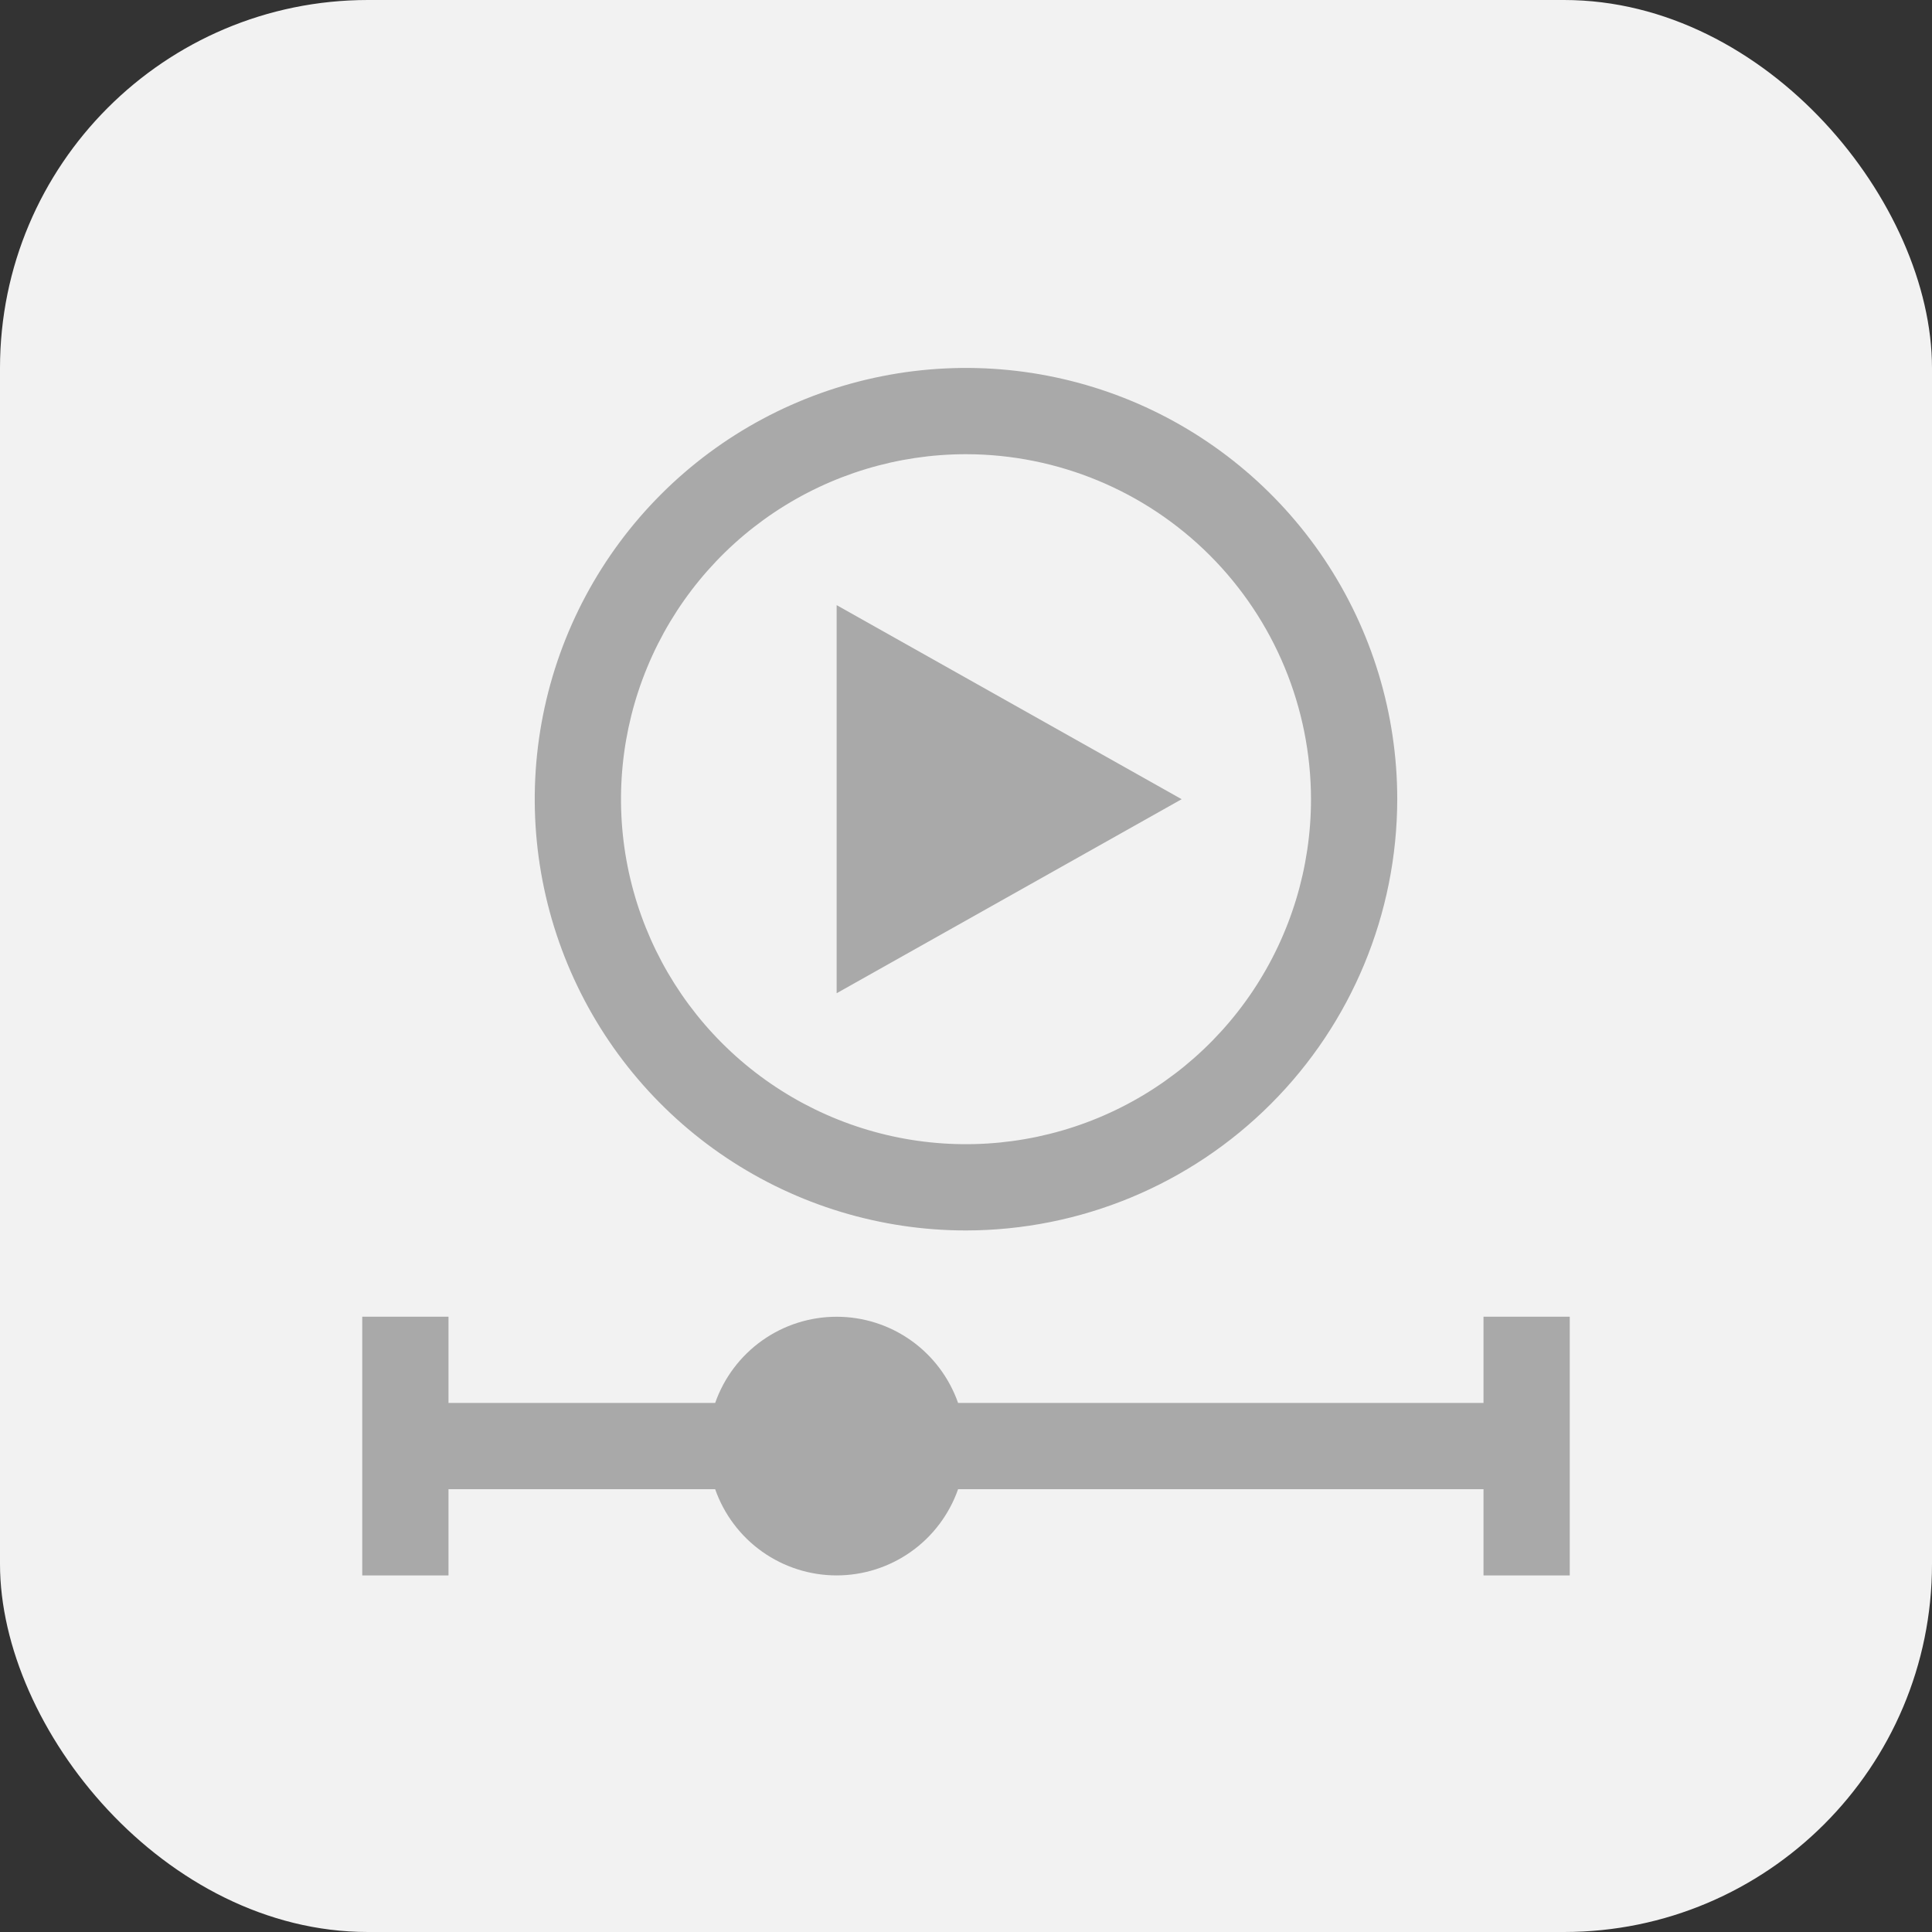
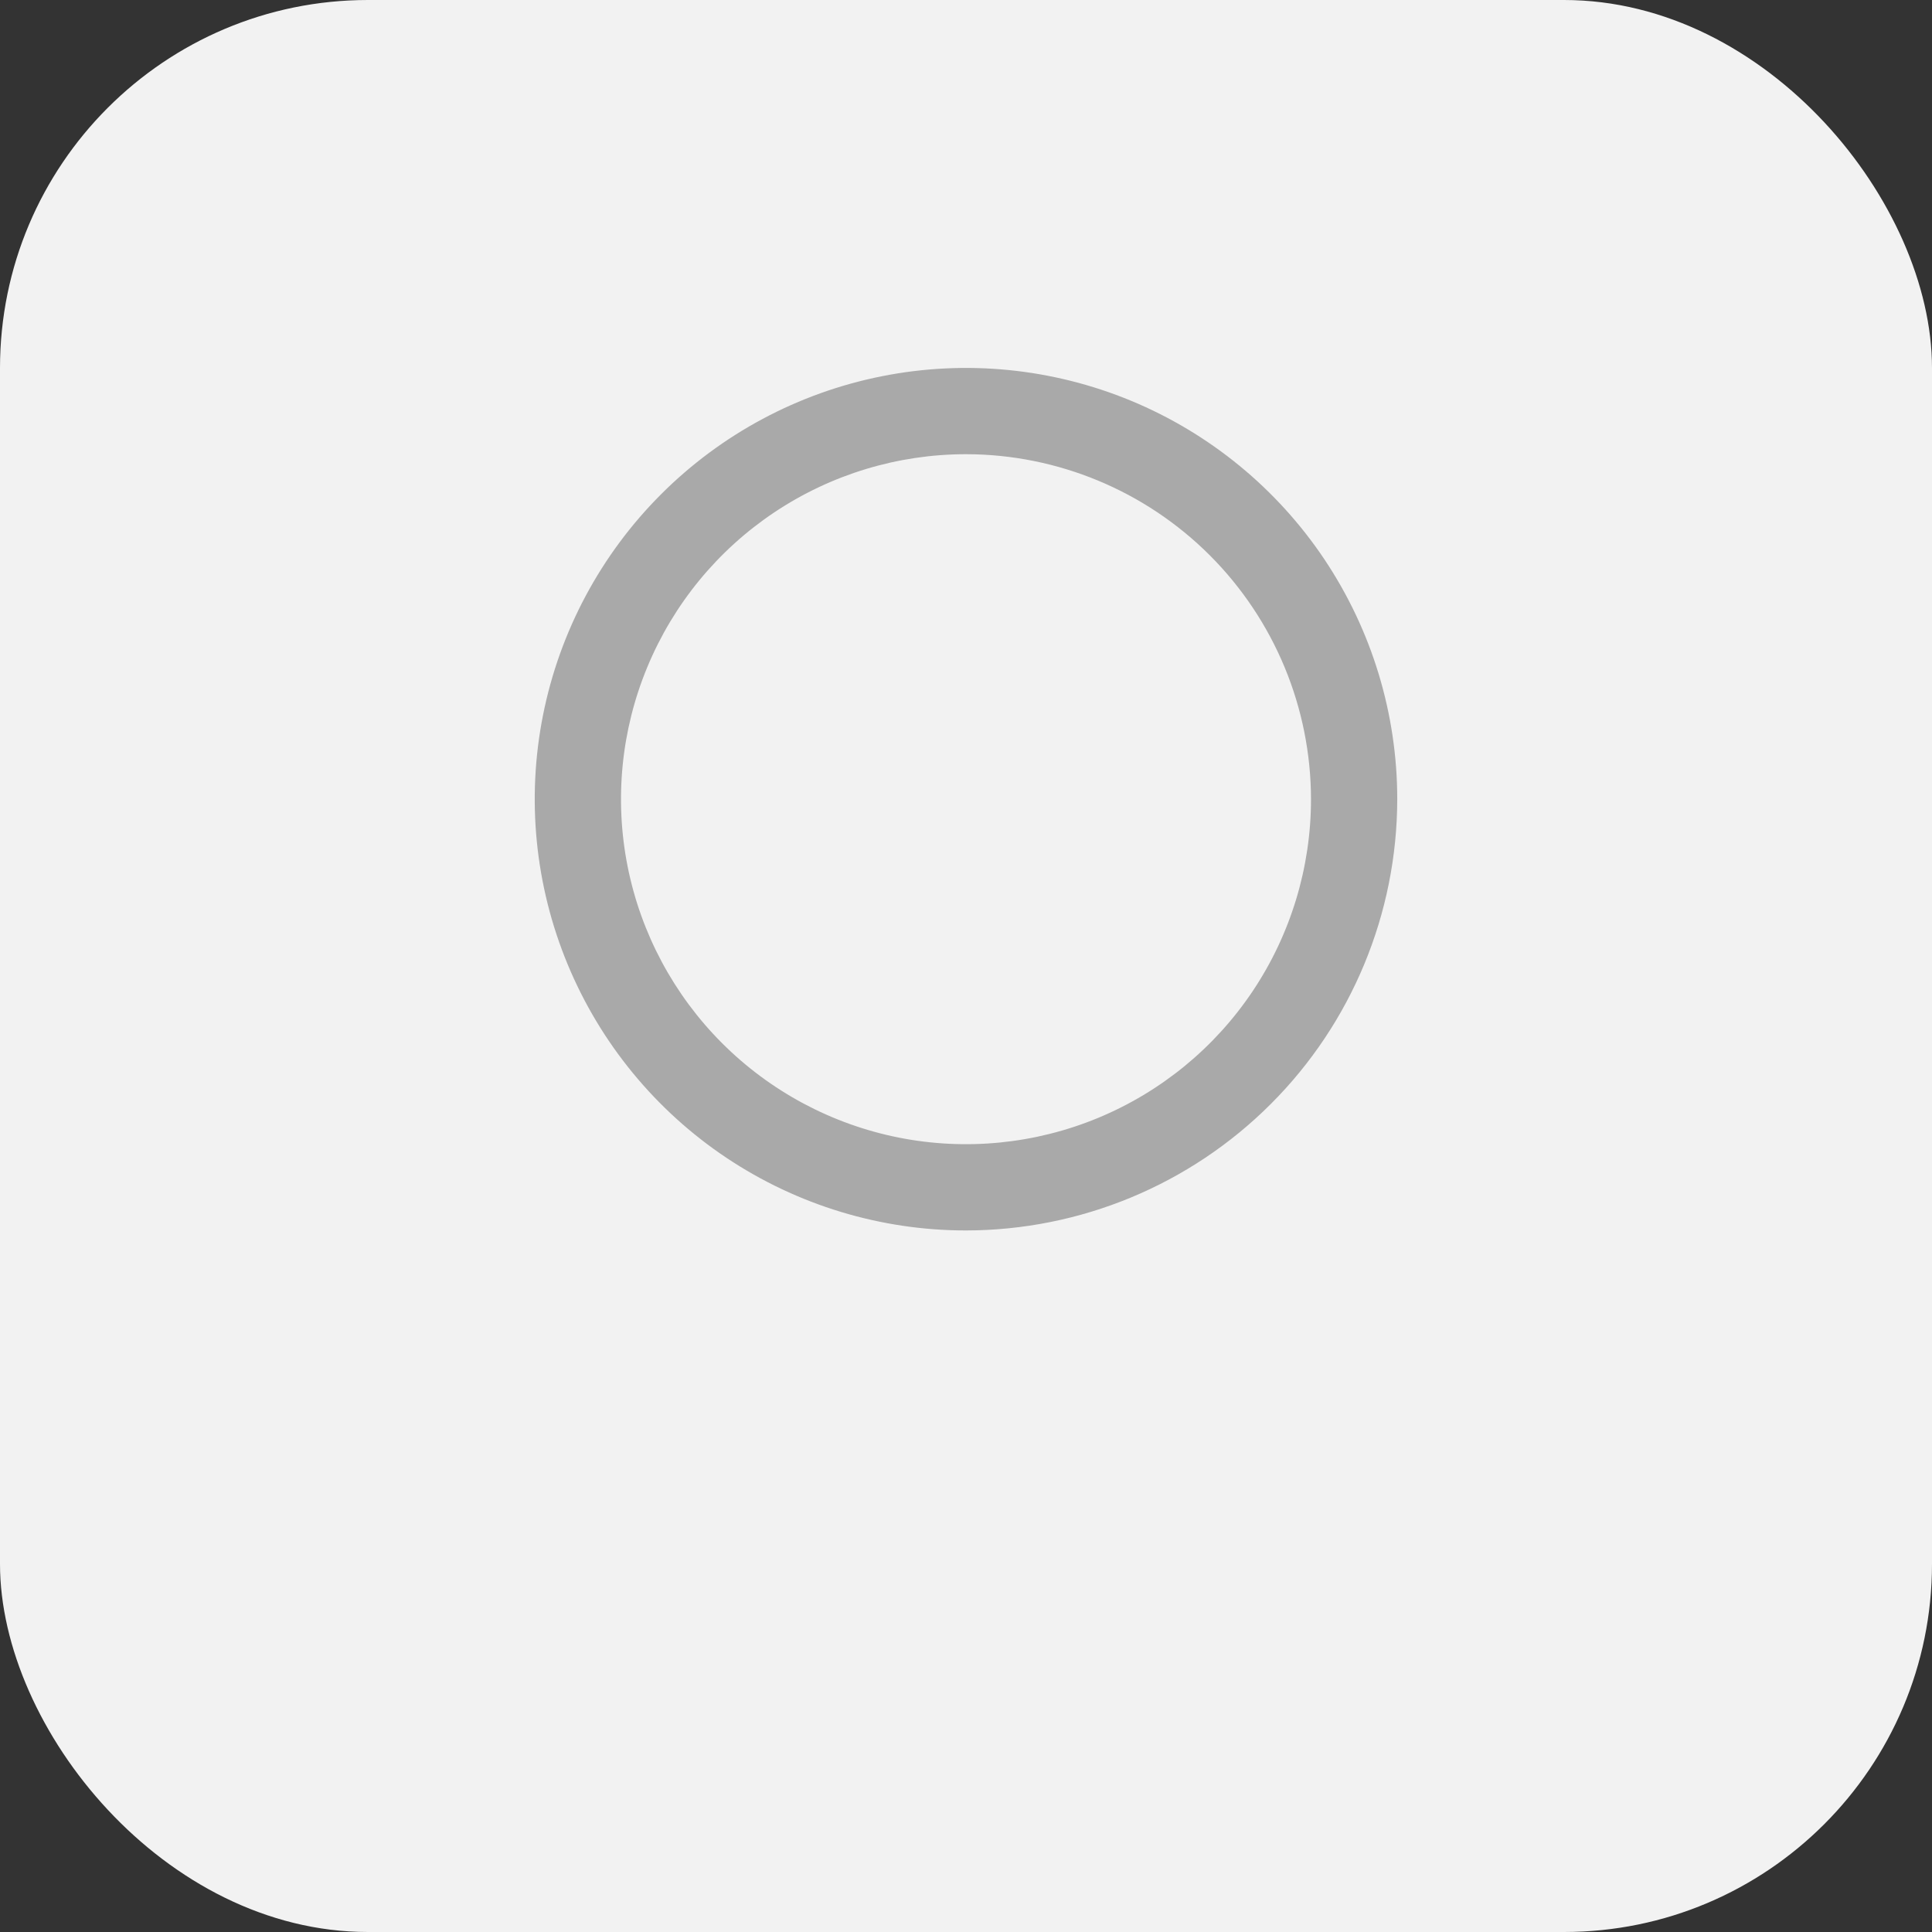
<svg xmlns="http://www.w3.org/2000/svg" width="42" height="42" viewBox="0 0 42 42" fill="none">
  <rect x="0" y="0" width="42" height="42" fill="#333333" stroke="none" />
  <rect width="42" height="42" rx="8" fill="#F2F2F2" />
-   <path d="M32.25 28.624V30.499H20.828C20.636 29.951 20.279 29.477 19.806 29.141C19.333 28.805 18.768 28.625 18.188 28.625C17.607 28.625 17.042 28.805 16.569 29.141C16.096 29.477 15.739 29.951 15.547 30.499H9.75V28.624H7.875V34.249H9.75V32.374H15.547C15.739 32.921 16.096 33.396 16.569 33.732C17.042 34.067 17.607 34.248 18.188 34.248C18.768 34.248 19.333 34.067 19.806 33.732C20.279 33.396 20.636 32.921 20.828 32.374H32.25V34.249H34.125V28.624H32.25ZM18.188 13.155V21.592L25.688 17.374L18.188 13.155Z" fill="#A9A9A9" />
  <path d="M21 26.749C19.146 26.749 17.333 26.199 15.791 25.169C14.25 24.139 13.048 22.674 12.339 20.961C11.629 19.248 11.443 17.363 11.805 15.545C12.167 13.726 13.06 12.056 14.371 10.745C15.682 9.434 17.352 8.541 19.171 8.179C20.99 7.817 22.875 8.003 24.588 8.712C26.301 9.422 27.765 10.624 28.795 12.165C29.825 13.707 30.375 15.52 30.375 17.374C30.372 19.859 29.384 22.243 27.626 24C25.869 25.758 23.486 26.746 21 26.749ZM21 9.874C19.517 9.874 18.067 10.314 16.833 11.138C15.6 11.962 14.639 13.133 14.071 14.504C13.503 15.874 13.355 17.382 13.644 18.837C13.934 20.292 14.648 21.628 15.697 22.677C16.746 23.726 18.082 24.44 19.537 24.73C20.992 25.019 22.5 24.87 23.87 24.303C25.241 23.735 26.412 22.774 27.236 21.541C28.06 20.307 28.5 18.857 28.5 17.374C28.497 15.385 27.706 13.479 26.301 12.073C24.895 10.667 22.988 9.876 21 9.874Z" fill="#A9A9A9" />
</svg>